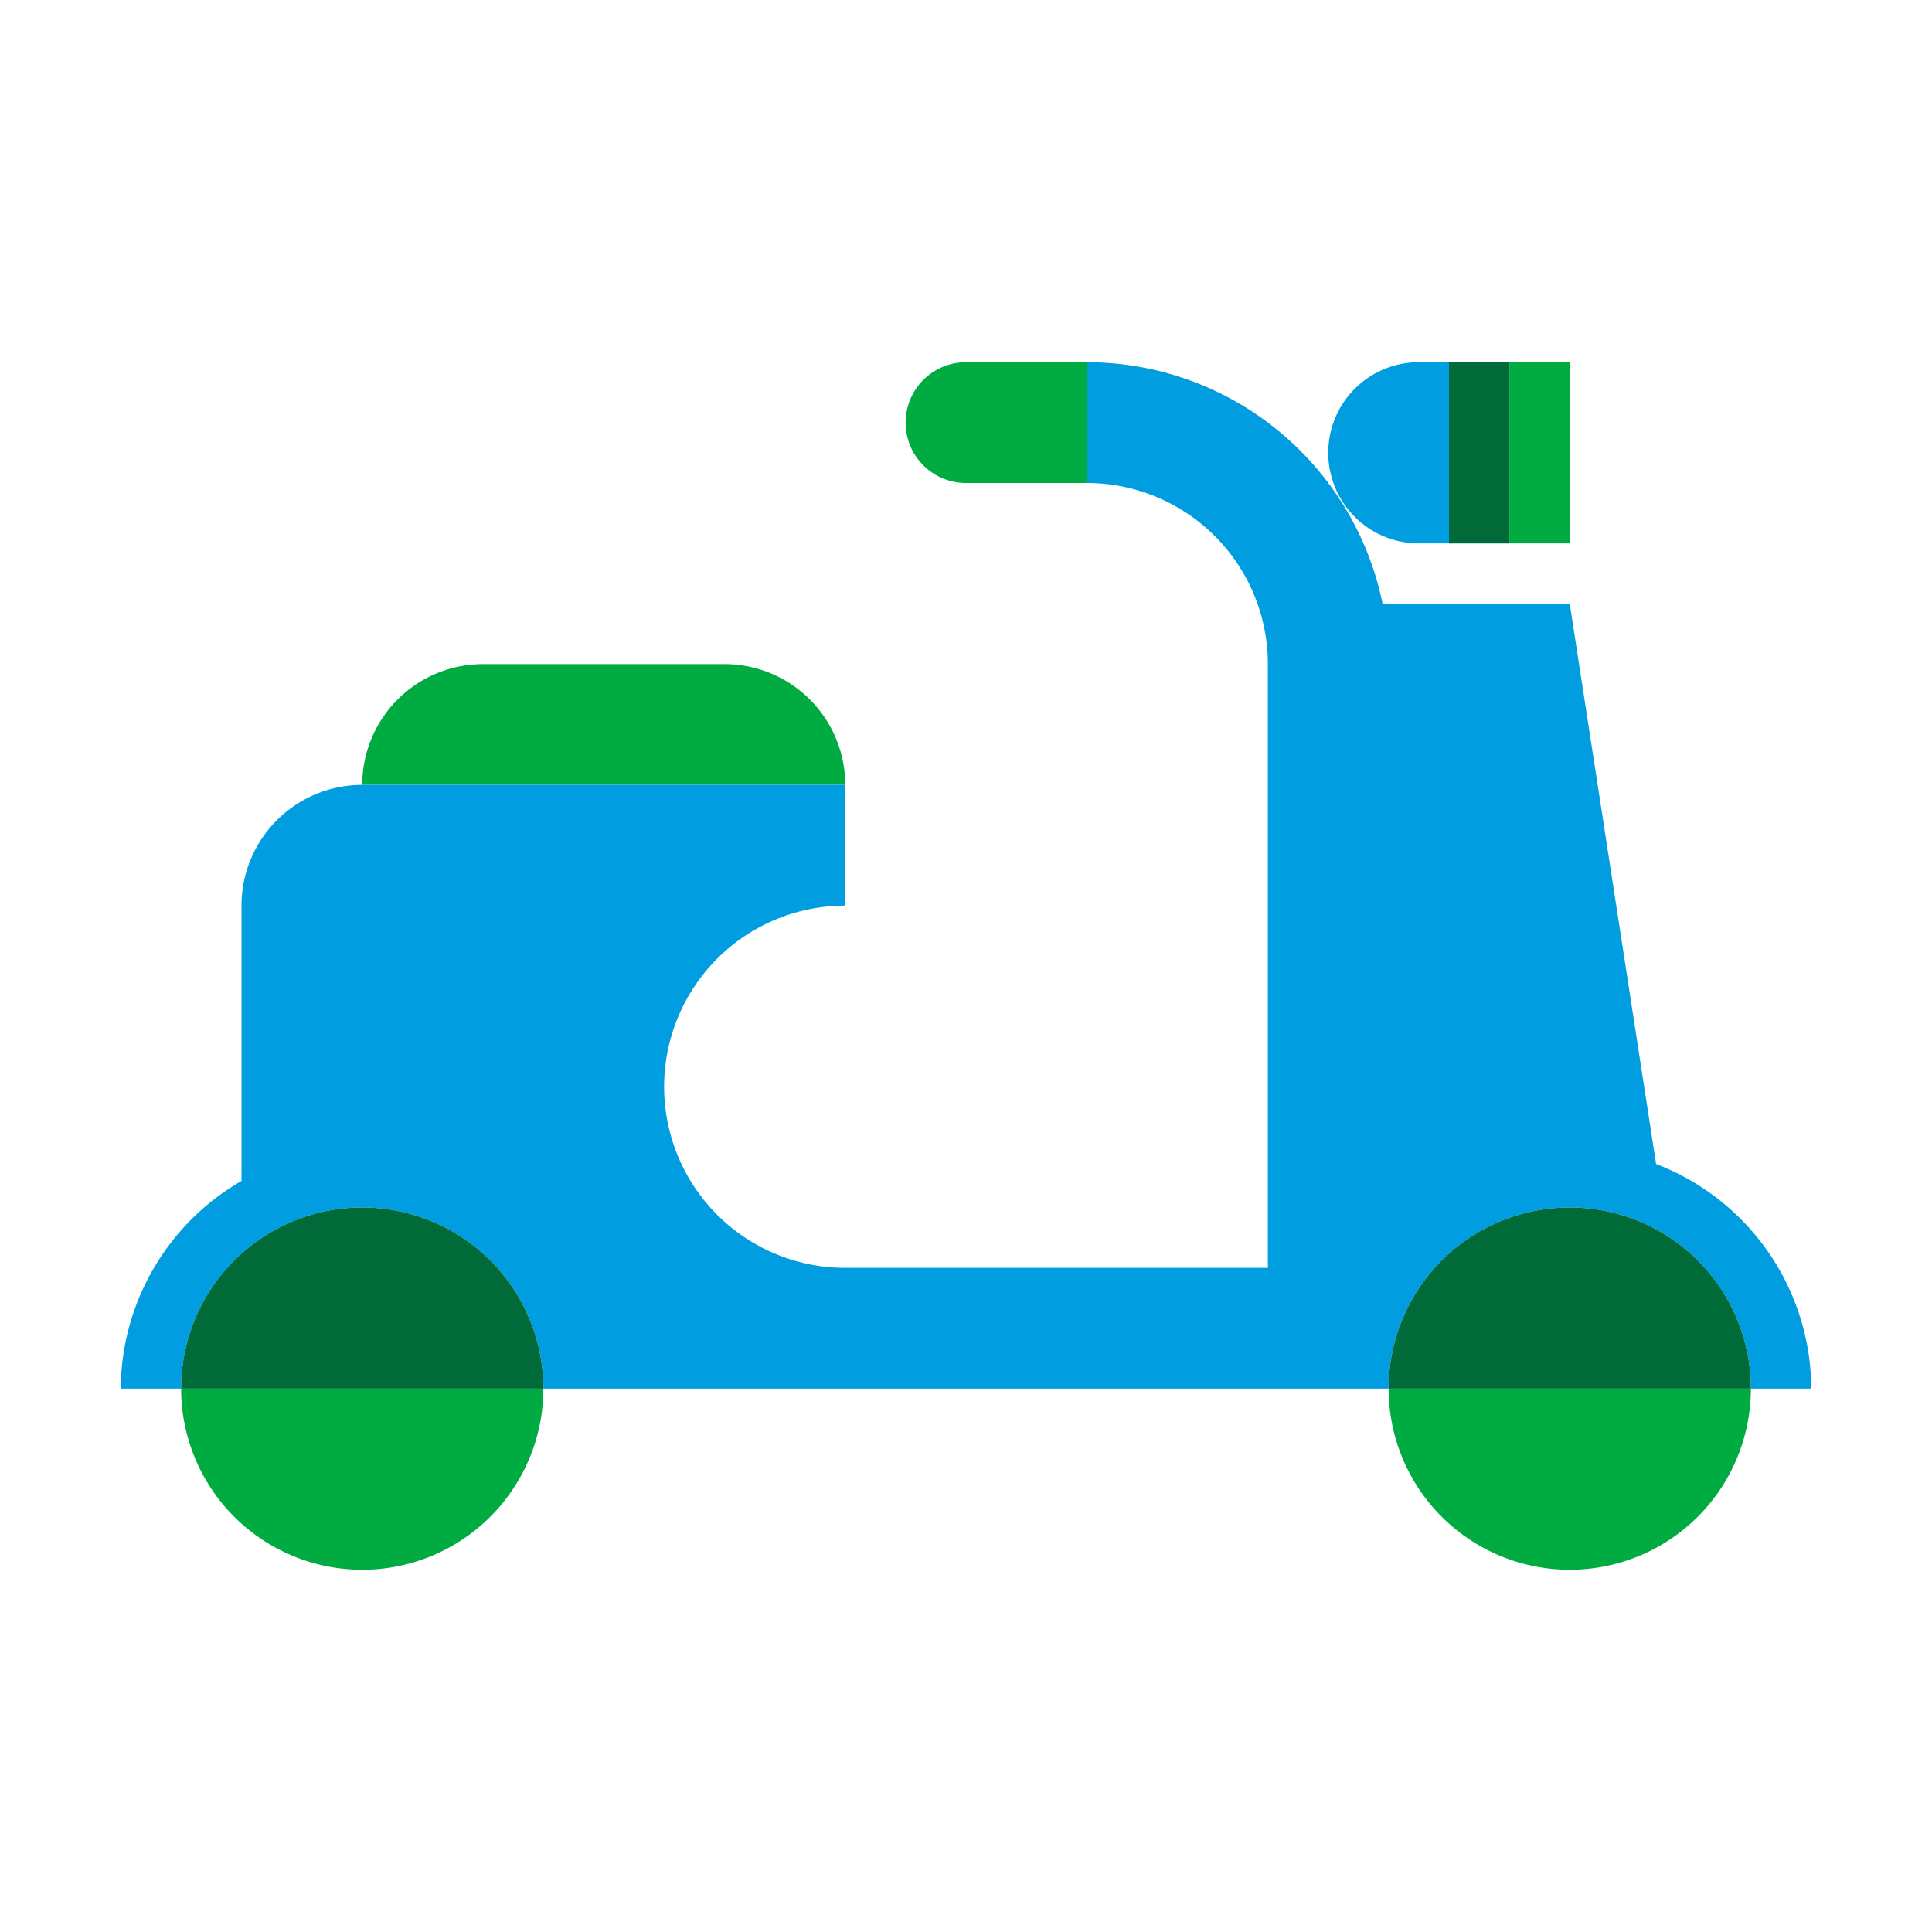
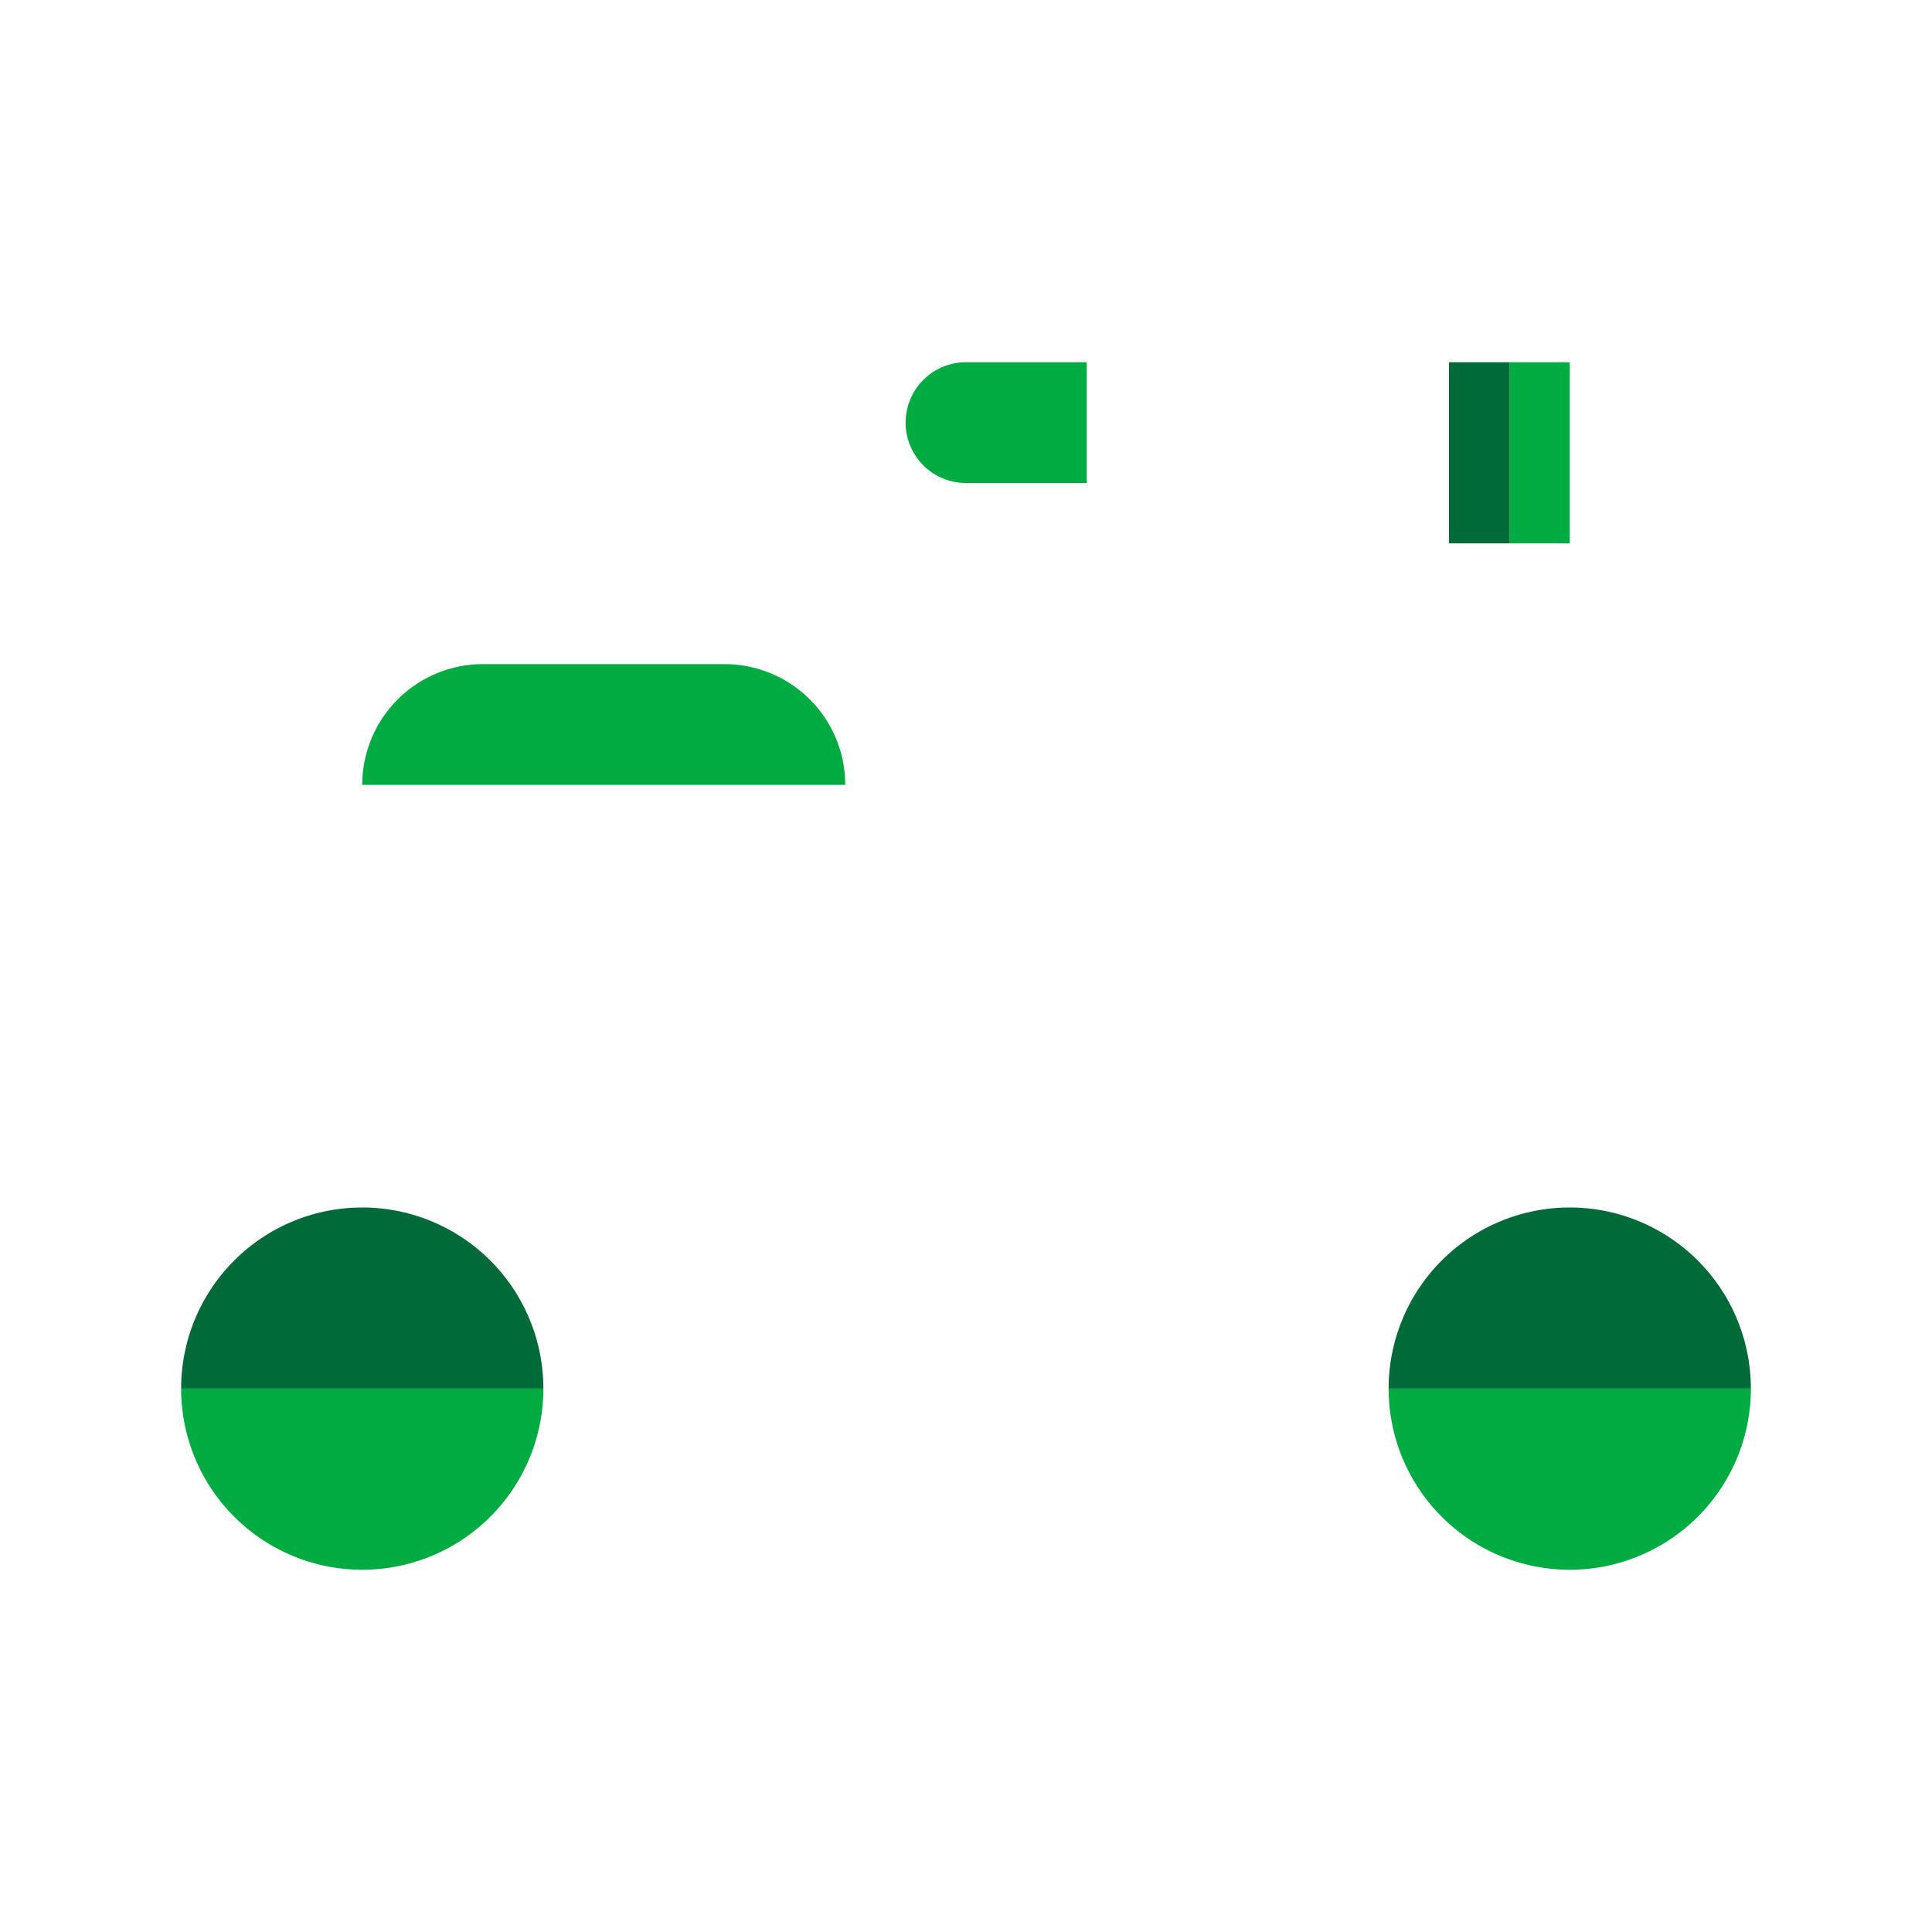
<svg xmlns="http://www.w3.org/2000/svg" viewBox="0 0 32 32">
  <path fill="#00ac41" d="M18 8h-2a1 1 0 0 1 0-2h2v2M14 13H6a2 2 0 0 1 2-2h4a2 2 0 0 1 2 2M9 23H3a3 3 0 0 0 6 0M29 23h-6a3 3 0 0 0 6 0" />
-   <path fill="#009de0" d="M18 6v2a3 3 0 0 1 3 3v10h-7a3 3 0 0 1 0-6v-2H6a2 2 0 0 0-2 2v4.56A4 4 0 0 0 2 23h1a3 3 0 0 1 6 0h14a3 3 0 0 1 6 0h1a4 4 0 0 0-2.57-3.72L26 10h-3.1A5 5 0 0 0 18 6" />
  <path fill="#006a39" d="M14 13H6h8M6 20a3 3 0 0 0-3 3h6a3 3 0 0 0-3-3M26 20a3 3 0 0 0-3 3h6a3 3 0 0 0-3-3" />
-   <path fill="#009de0" d="M25 9h-1.5a1.5 1.5 0 0 1 0-3H25v3" />
  <path fill="#00ac41" d="M26 6h-2 1v3h-1 2V6" />
  <path fill="#006a39" d="M25 6h-1v3h1V6" />
</svg>